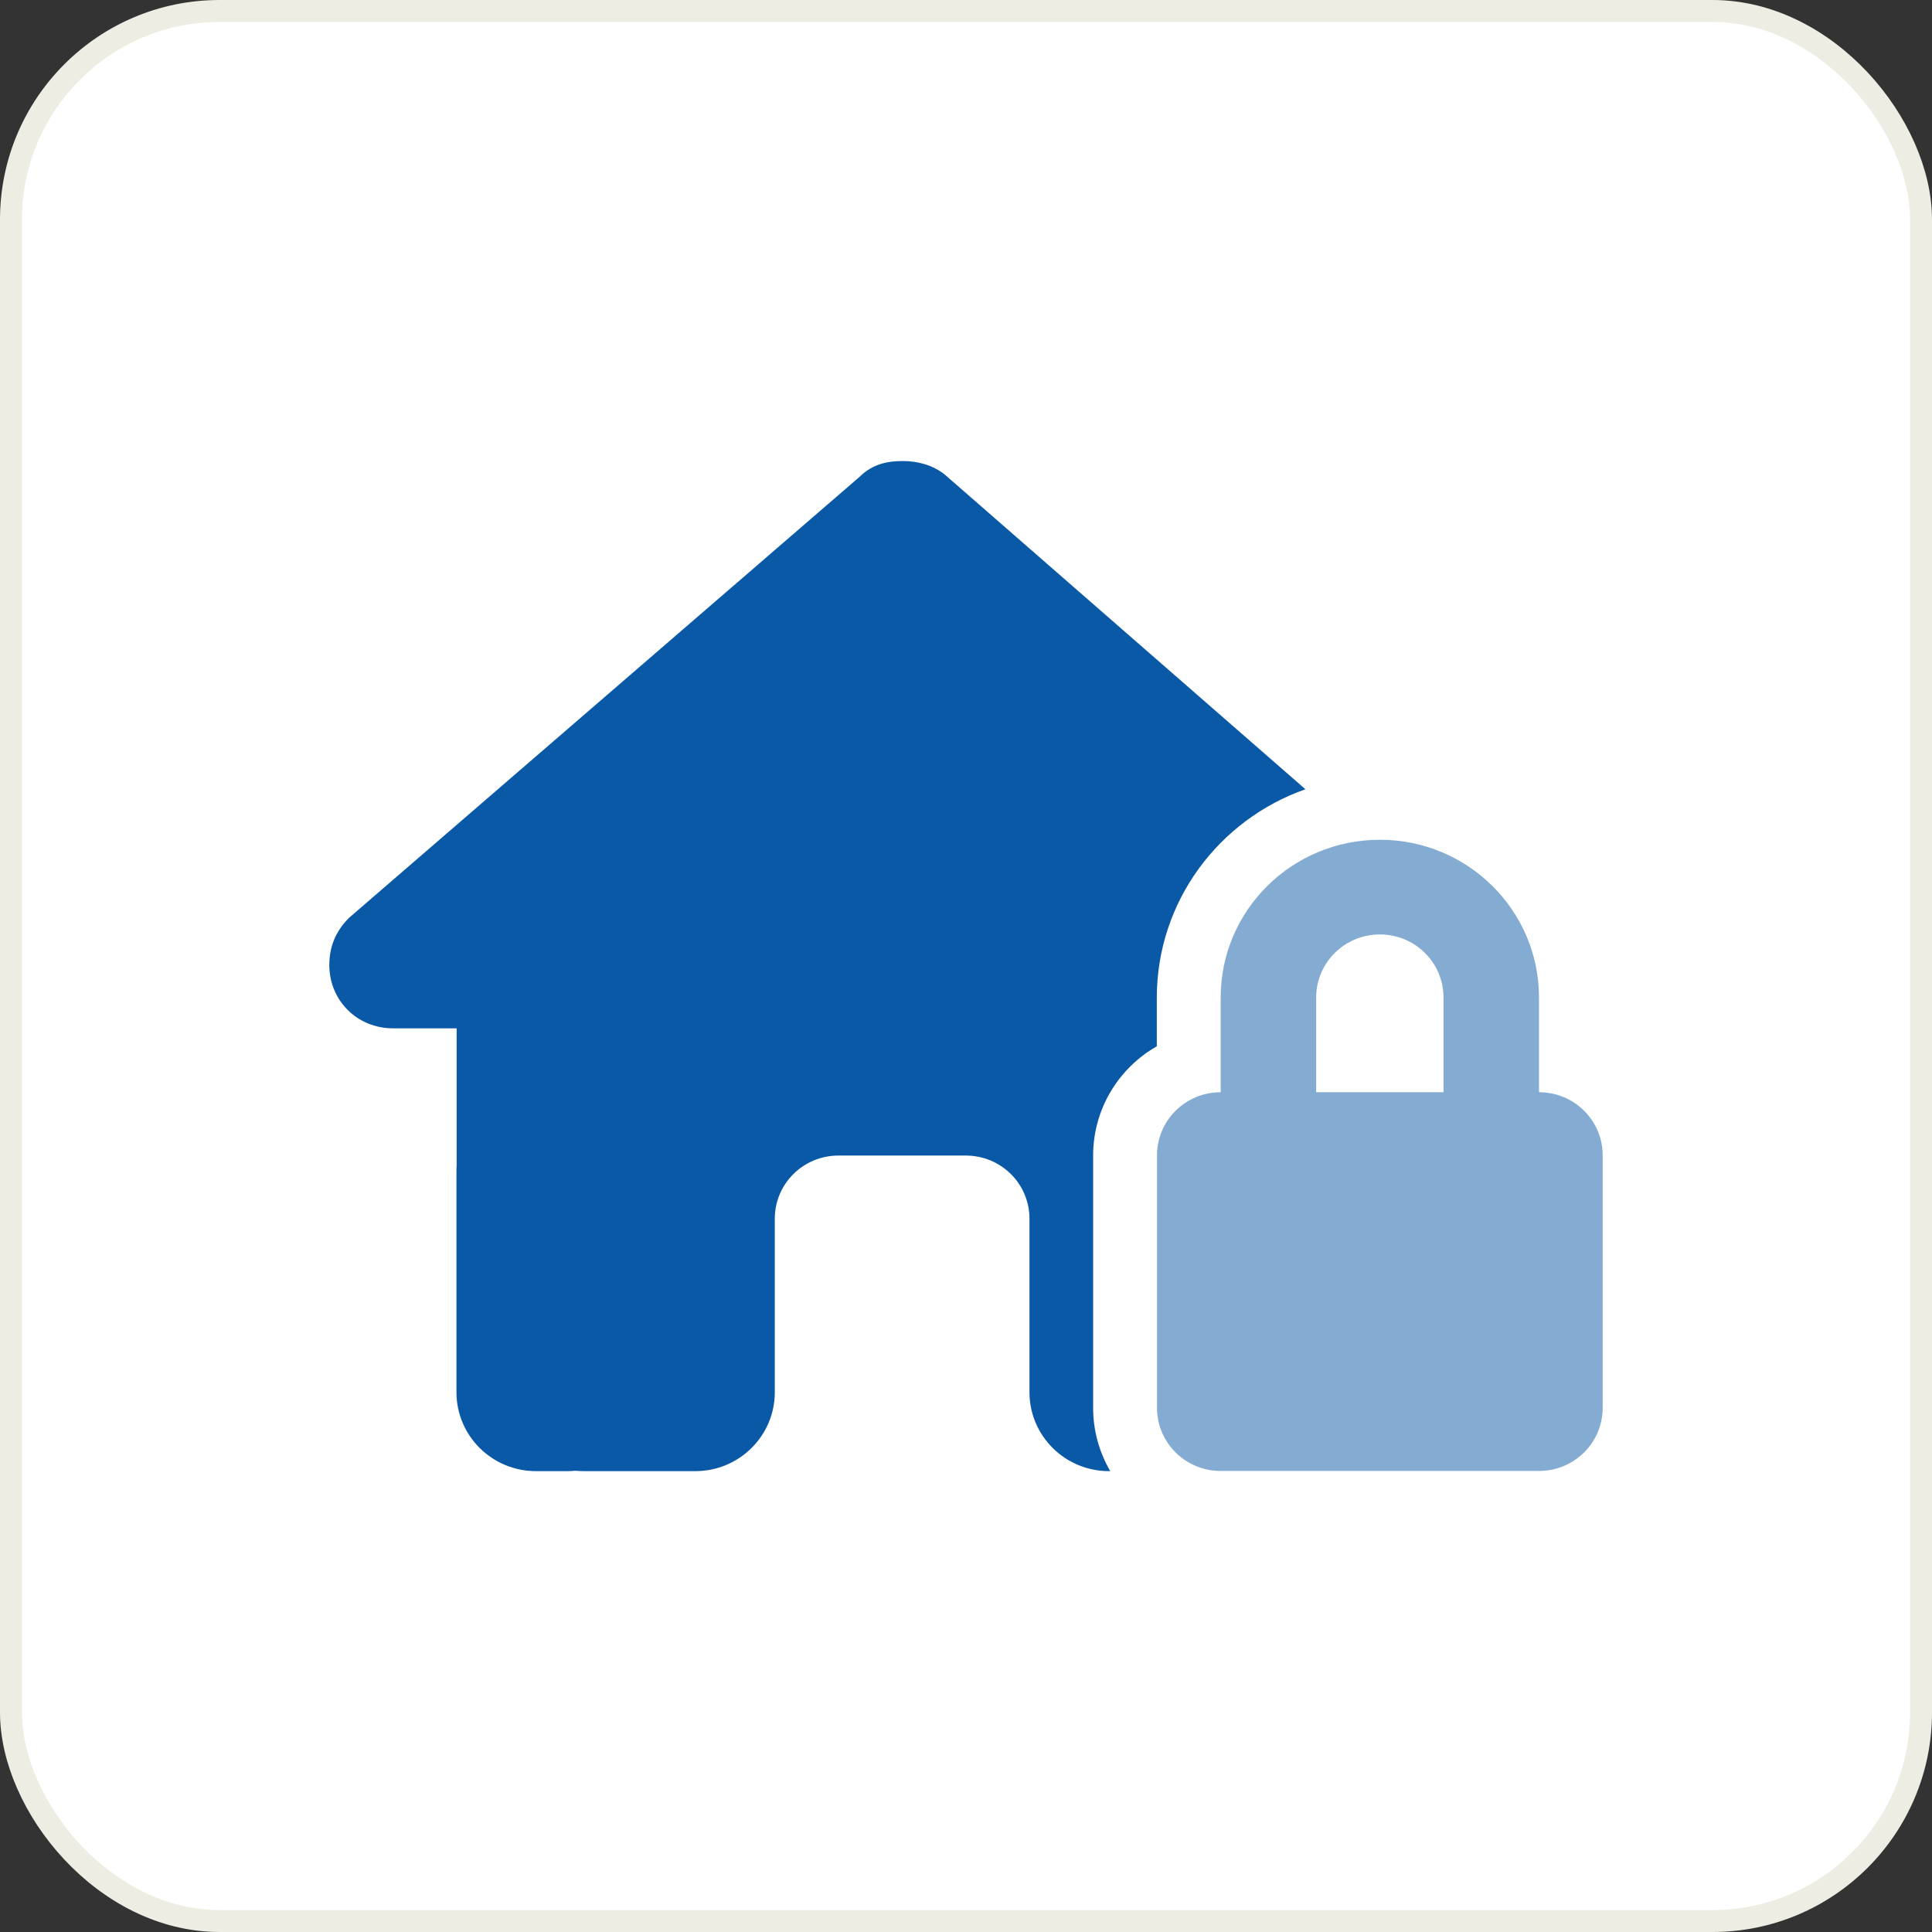
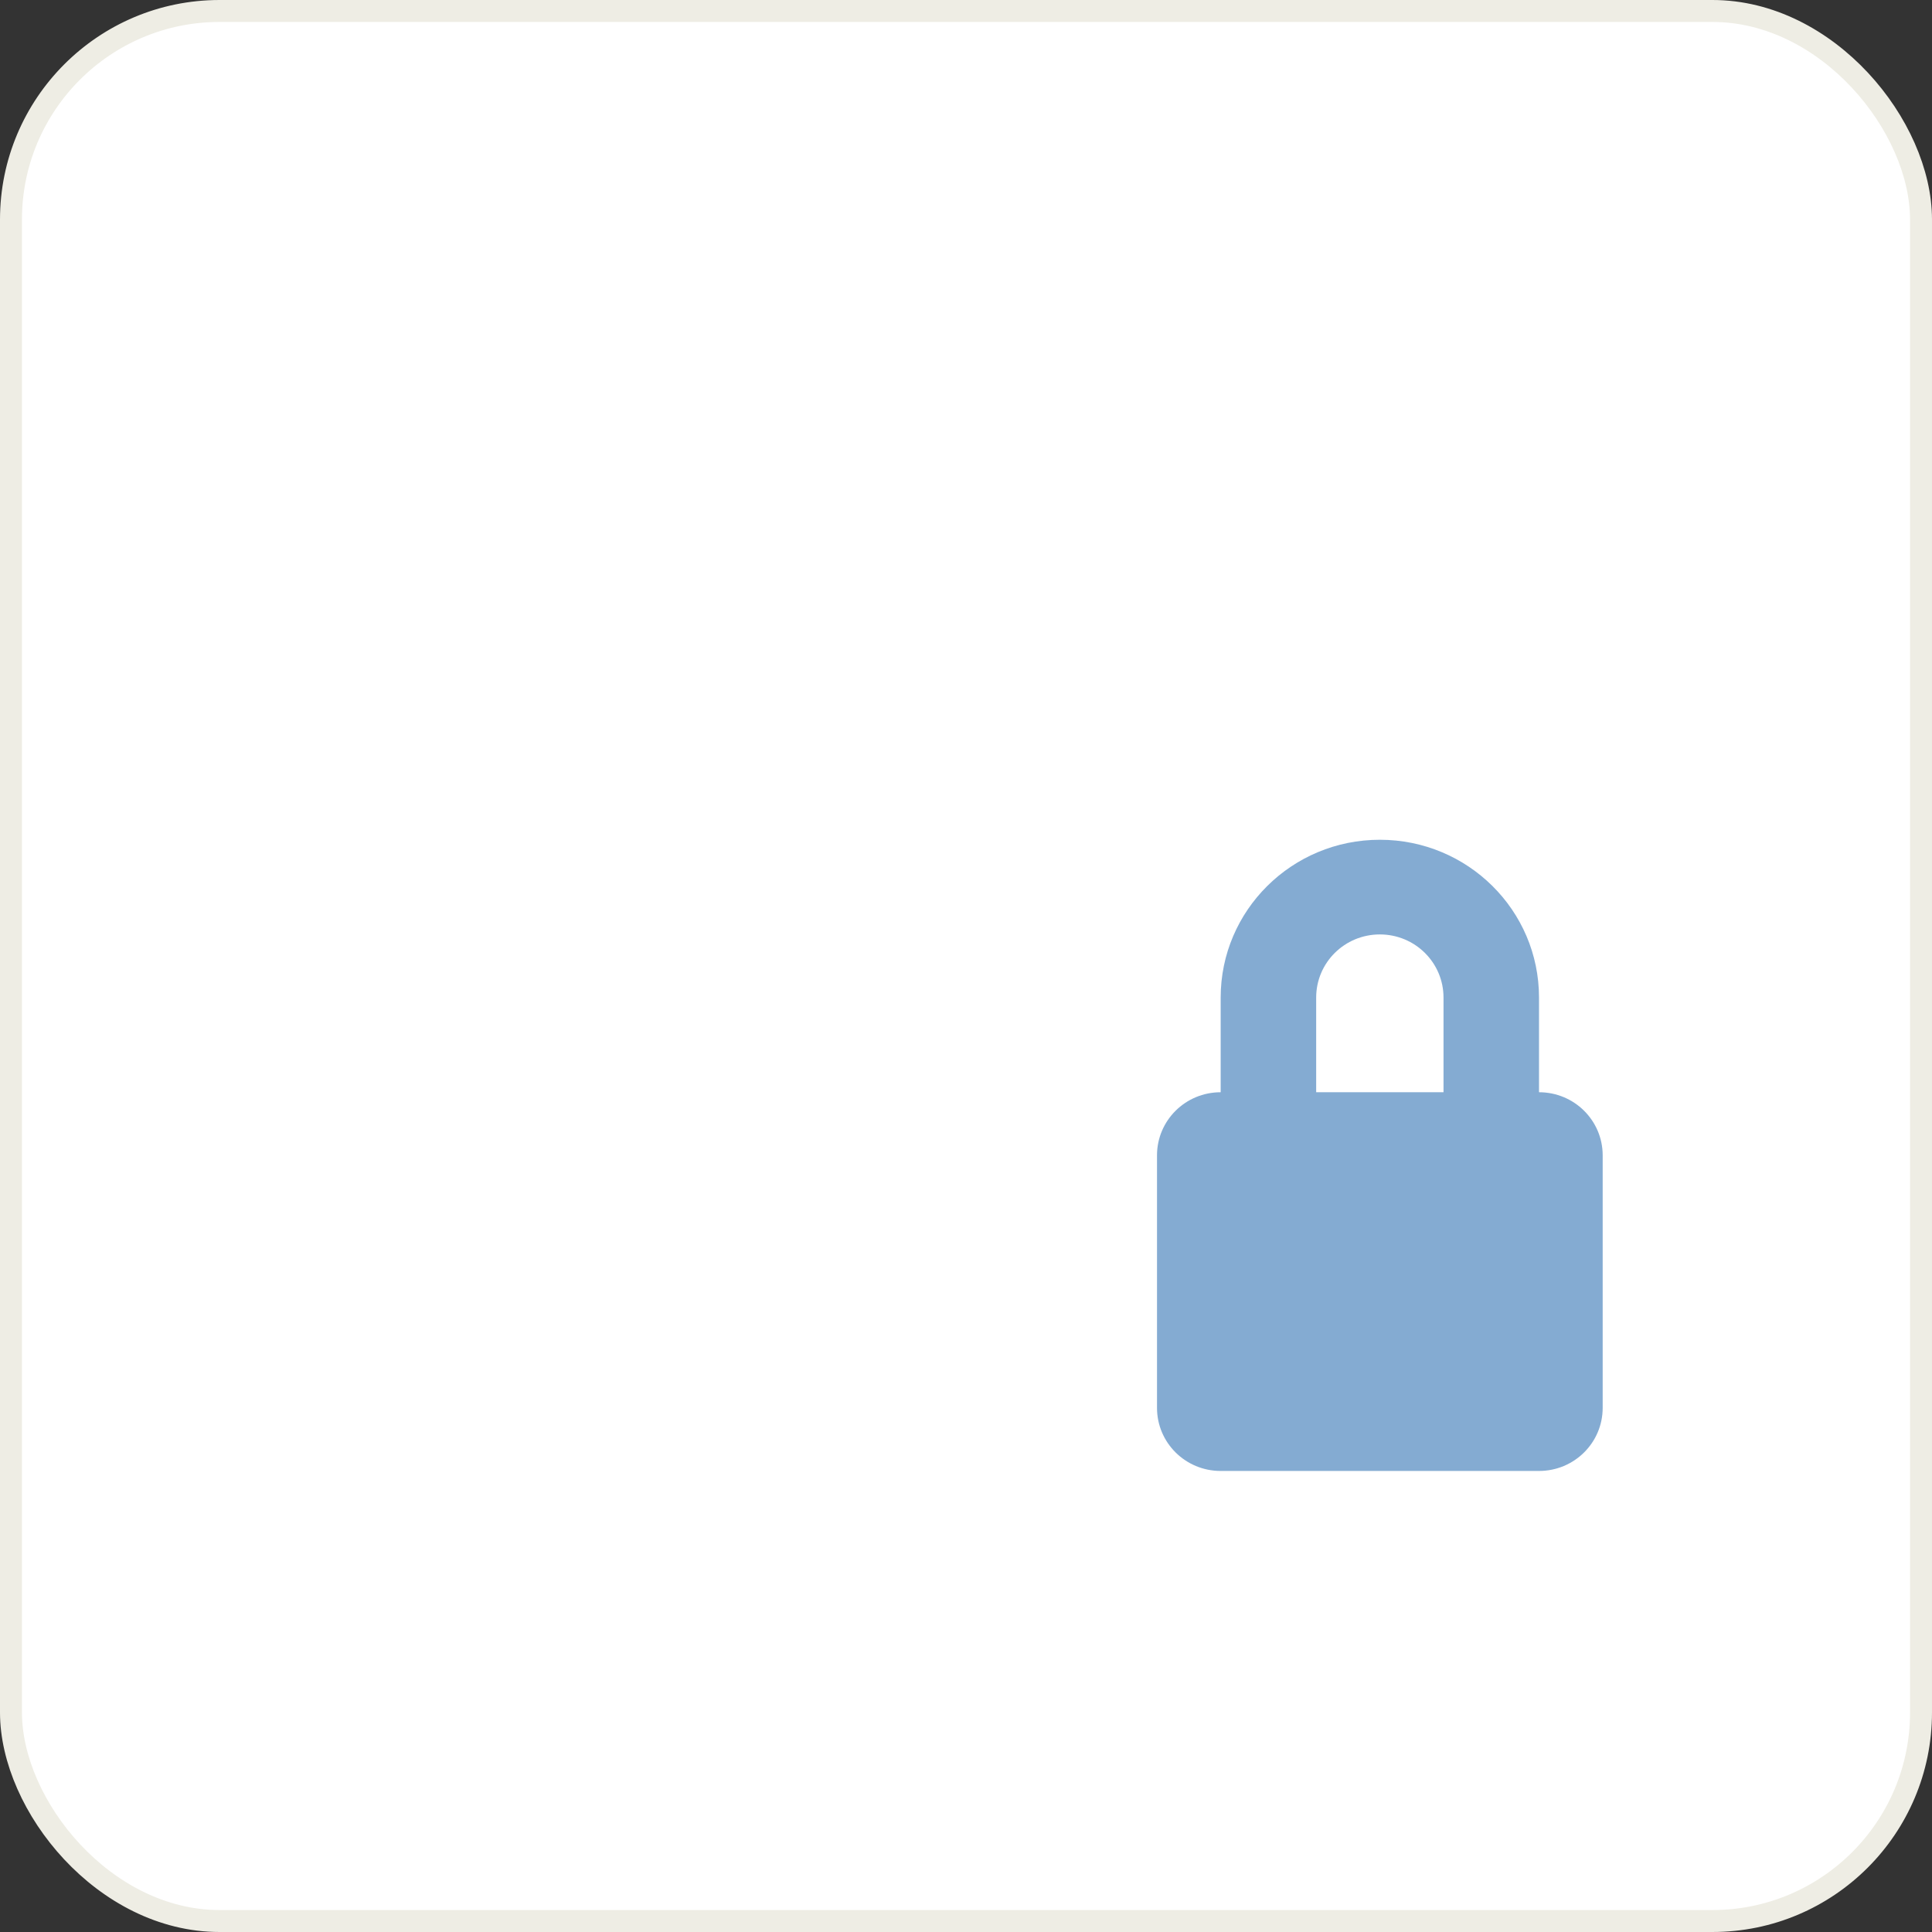
<svg xmlns="http://www.w3.org/2000/svg" width="88" height="88" viewBox="0 0 88 88" fill="none">
  <rect x="0" y="0" width="88" height="88" fill="#333333" stroke="none" />
  <rect x="0.5" y="0.5" width="87" height="87" rx="9.5" fill="white" stroke="#EEEDE4" />
  <g clip-path="url(#clip0_310_240)">
-     <path d="M15 43.955C15 45.572 16.269 46.839 17.9 46.839H20.8V53.101C20.791 53.182 20.791 53.263 20.791 53.353V63.415C20.791 65.401 22.413 67.009 24.416 67.009H25.866C25.975 67.009 26.083 67 26.192 66.991C26.328 67 26.464 67.009 26.6 67.009H29.491H31.666C33.669 67.009 35.291 65.401 35.291 63.415V61.259V55.509C35.291 53.919 36.587 52.634 38.191 52.634H43.991C45.595 52.634 46.891 53.919 46.891 55.509V61.259V63.415C46.891 65.401 48.513 67.009 50.516 67.009H50.57C50.081 66.165 49.791 65.185 49.791 64.134V52.634C49.791 50.505 50.96 48.645 52.691 47.657V45.447C52.691 41.062 55.518 37.334 59.461 35.95L43.048 21.629C42.505 21.18 41.78 21 41.145 21C40.511 21 39.786 21.09 39.152 21.719L15.906 41.799C15.272 42.428 15 43.147 15 43.955Z" fill="#0A59A6" />
    <path opacity="0.5" d="M59.95 45.438V49.75H65.75V45.438C65.75 43.847 64.454 42.562 62.85 42.562C61.246 42.562 59.95 43.847 59.95 45.438ZM55.6 49.75V45.438C55.6 41.466 58.845 38.25 62.85 38.25C66.856 38.25 70.1 41.466 70.1 45.438V49.75C71.704 49.75 73 51.035 73 52.625V64.125C73 65.715 71.704 67 70.1 67H55.6C53.996 67 52.7 65.715 52.7 64.125V52.625C52.7 51.035 53.996 49.75 55.6 49.75Z" fill="#0A59A6" />
  </g>
  <defs>
    <clipPath id="clip0_310_240">
      <rect width="58" height="46" fill="white" transform="translate(15 21)" />
    </clipPath>
  </defs>
</svg>